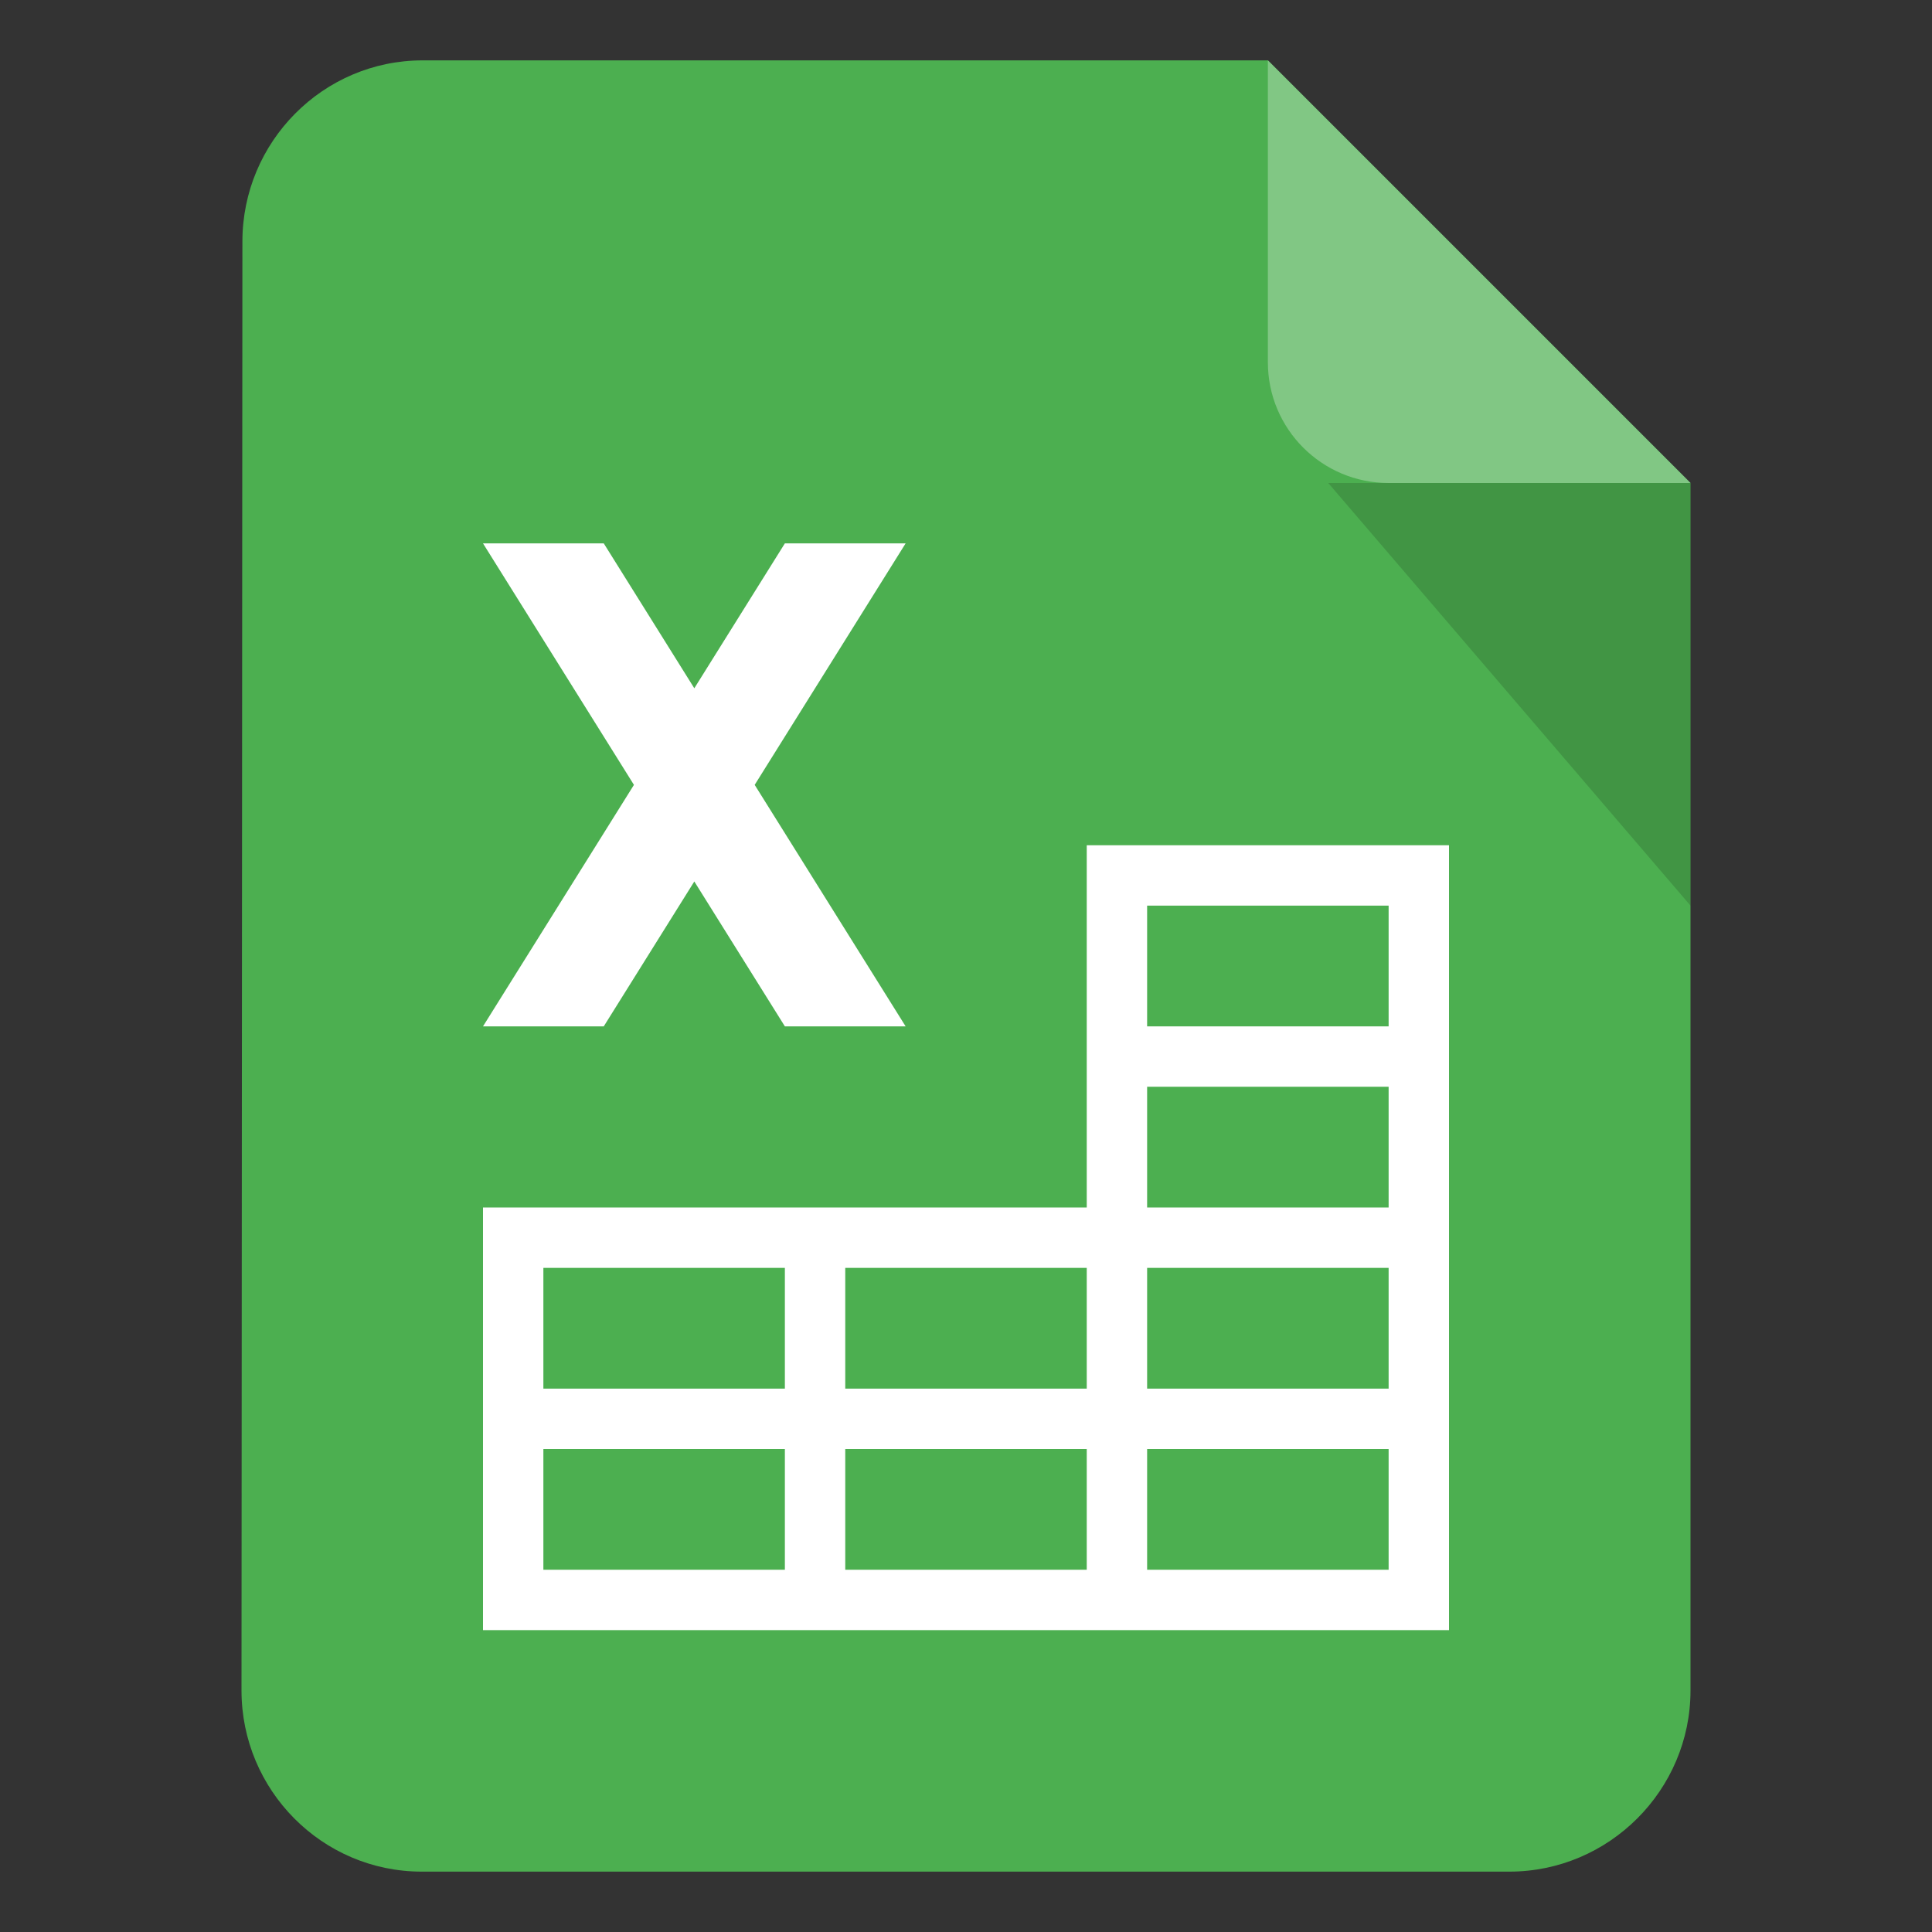
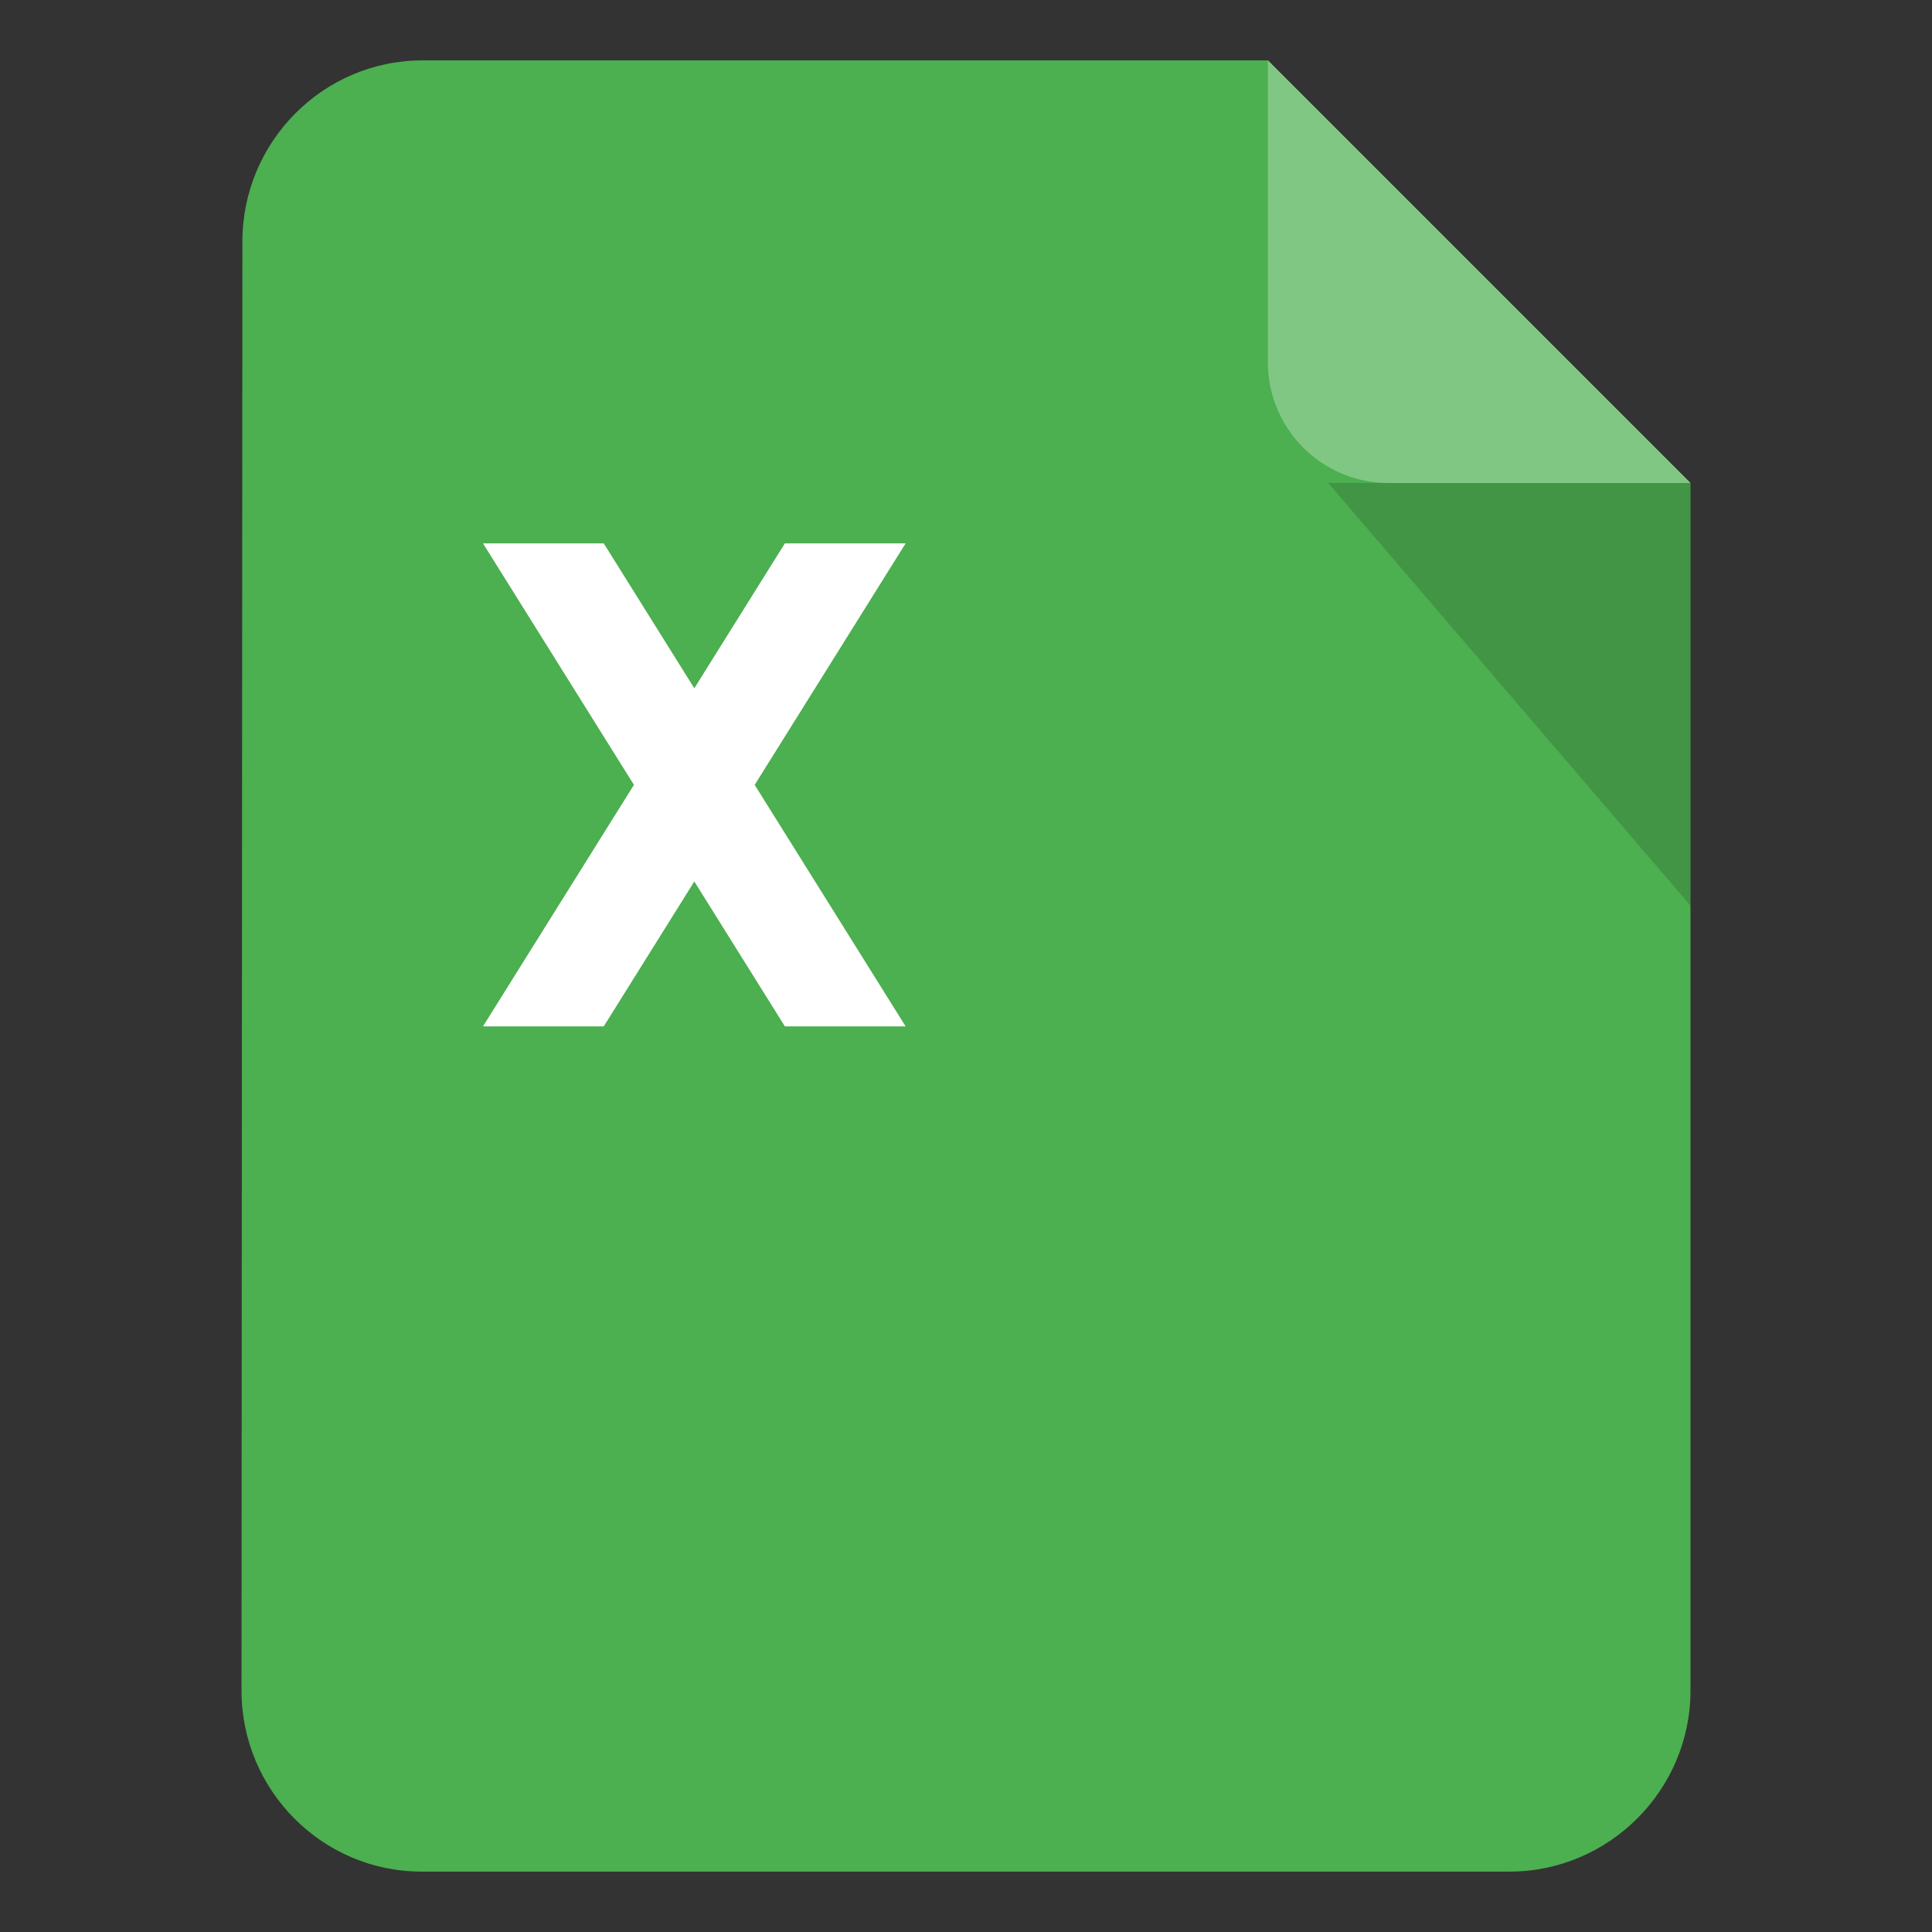
<svg xmlns="http://www.w3.org/2000/svg" width="32" height="32" viewBox="0 0 32 32">
  <rect x="0" y="0" width="32" height="32" fill="#333333" stroke="none" />
  <g fill="none" fill-rule="evenodd" transform="translate(4 1)">
    <path fill="#4CAF50" d="M3,-3.5e-05 C1.35,-3.5e-05 0.015,1.35 0.015,3 L-0,27 C-0,28.65 1.335,30 2.985,30 L21,30 C22.65,30 24,28.65 24,27 L24,7 L17,-3.5e-05 L3,-3.5e-05 Z" />
-     <path fill="#FFF" d="M7.5,10.4 L9,8 L11,8 L8.5,12 L11,16 L9,16 L7.5,13.6 L6,16 L4,16 L6.5,12 L4,8 L6,8 L7.5,10.4 Z" />
-     <path fill="#FFF" d="M15,13 L19,13 L20,13 L20,26 L19,26 L19,17 L15,17 L15,19 L19,19 L19,20 L15,20 L15,22 L19,22 L19,23 L15,23 L15,25 L19,25 L19,26 L5,26 L4,26 L4,20 L4,19 L14,19 L14,13 L15,13 Z M15,14 L15,16 L19,16 L19,14 L15,14 Z M10,20 L10,22 L14,22 L14,20 L10,20 Z M9,20 L5,20 L5,22 L9,22 L9,20 Z M10,23 L10,25 L14,25 L14,23 L10,23 Z M9,23 L5,23 L5,25 L9,25 L9,23 Z" />
+     <path fill="#FFF" d="M7.5,10.4 L9,8 L11,8 L8.5,12 L11,16 L9,16 L7.5,13.6 L6,16 L4,16 L6.5,12 L4,8 L6,8 L7.5,10.4 " />
    <path fill="#81C784" d="M19,7 C17.895,7 17,6.105 17,5 L17,-5e-05 L24,7 L19,7 Z" />
    <polygon fill="#000" fill-opacity=".15" points="18 7 24 7 24 14" />
  </g>
</svg>